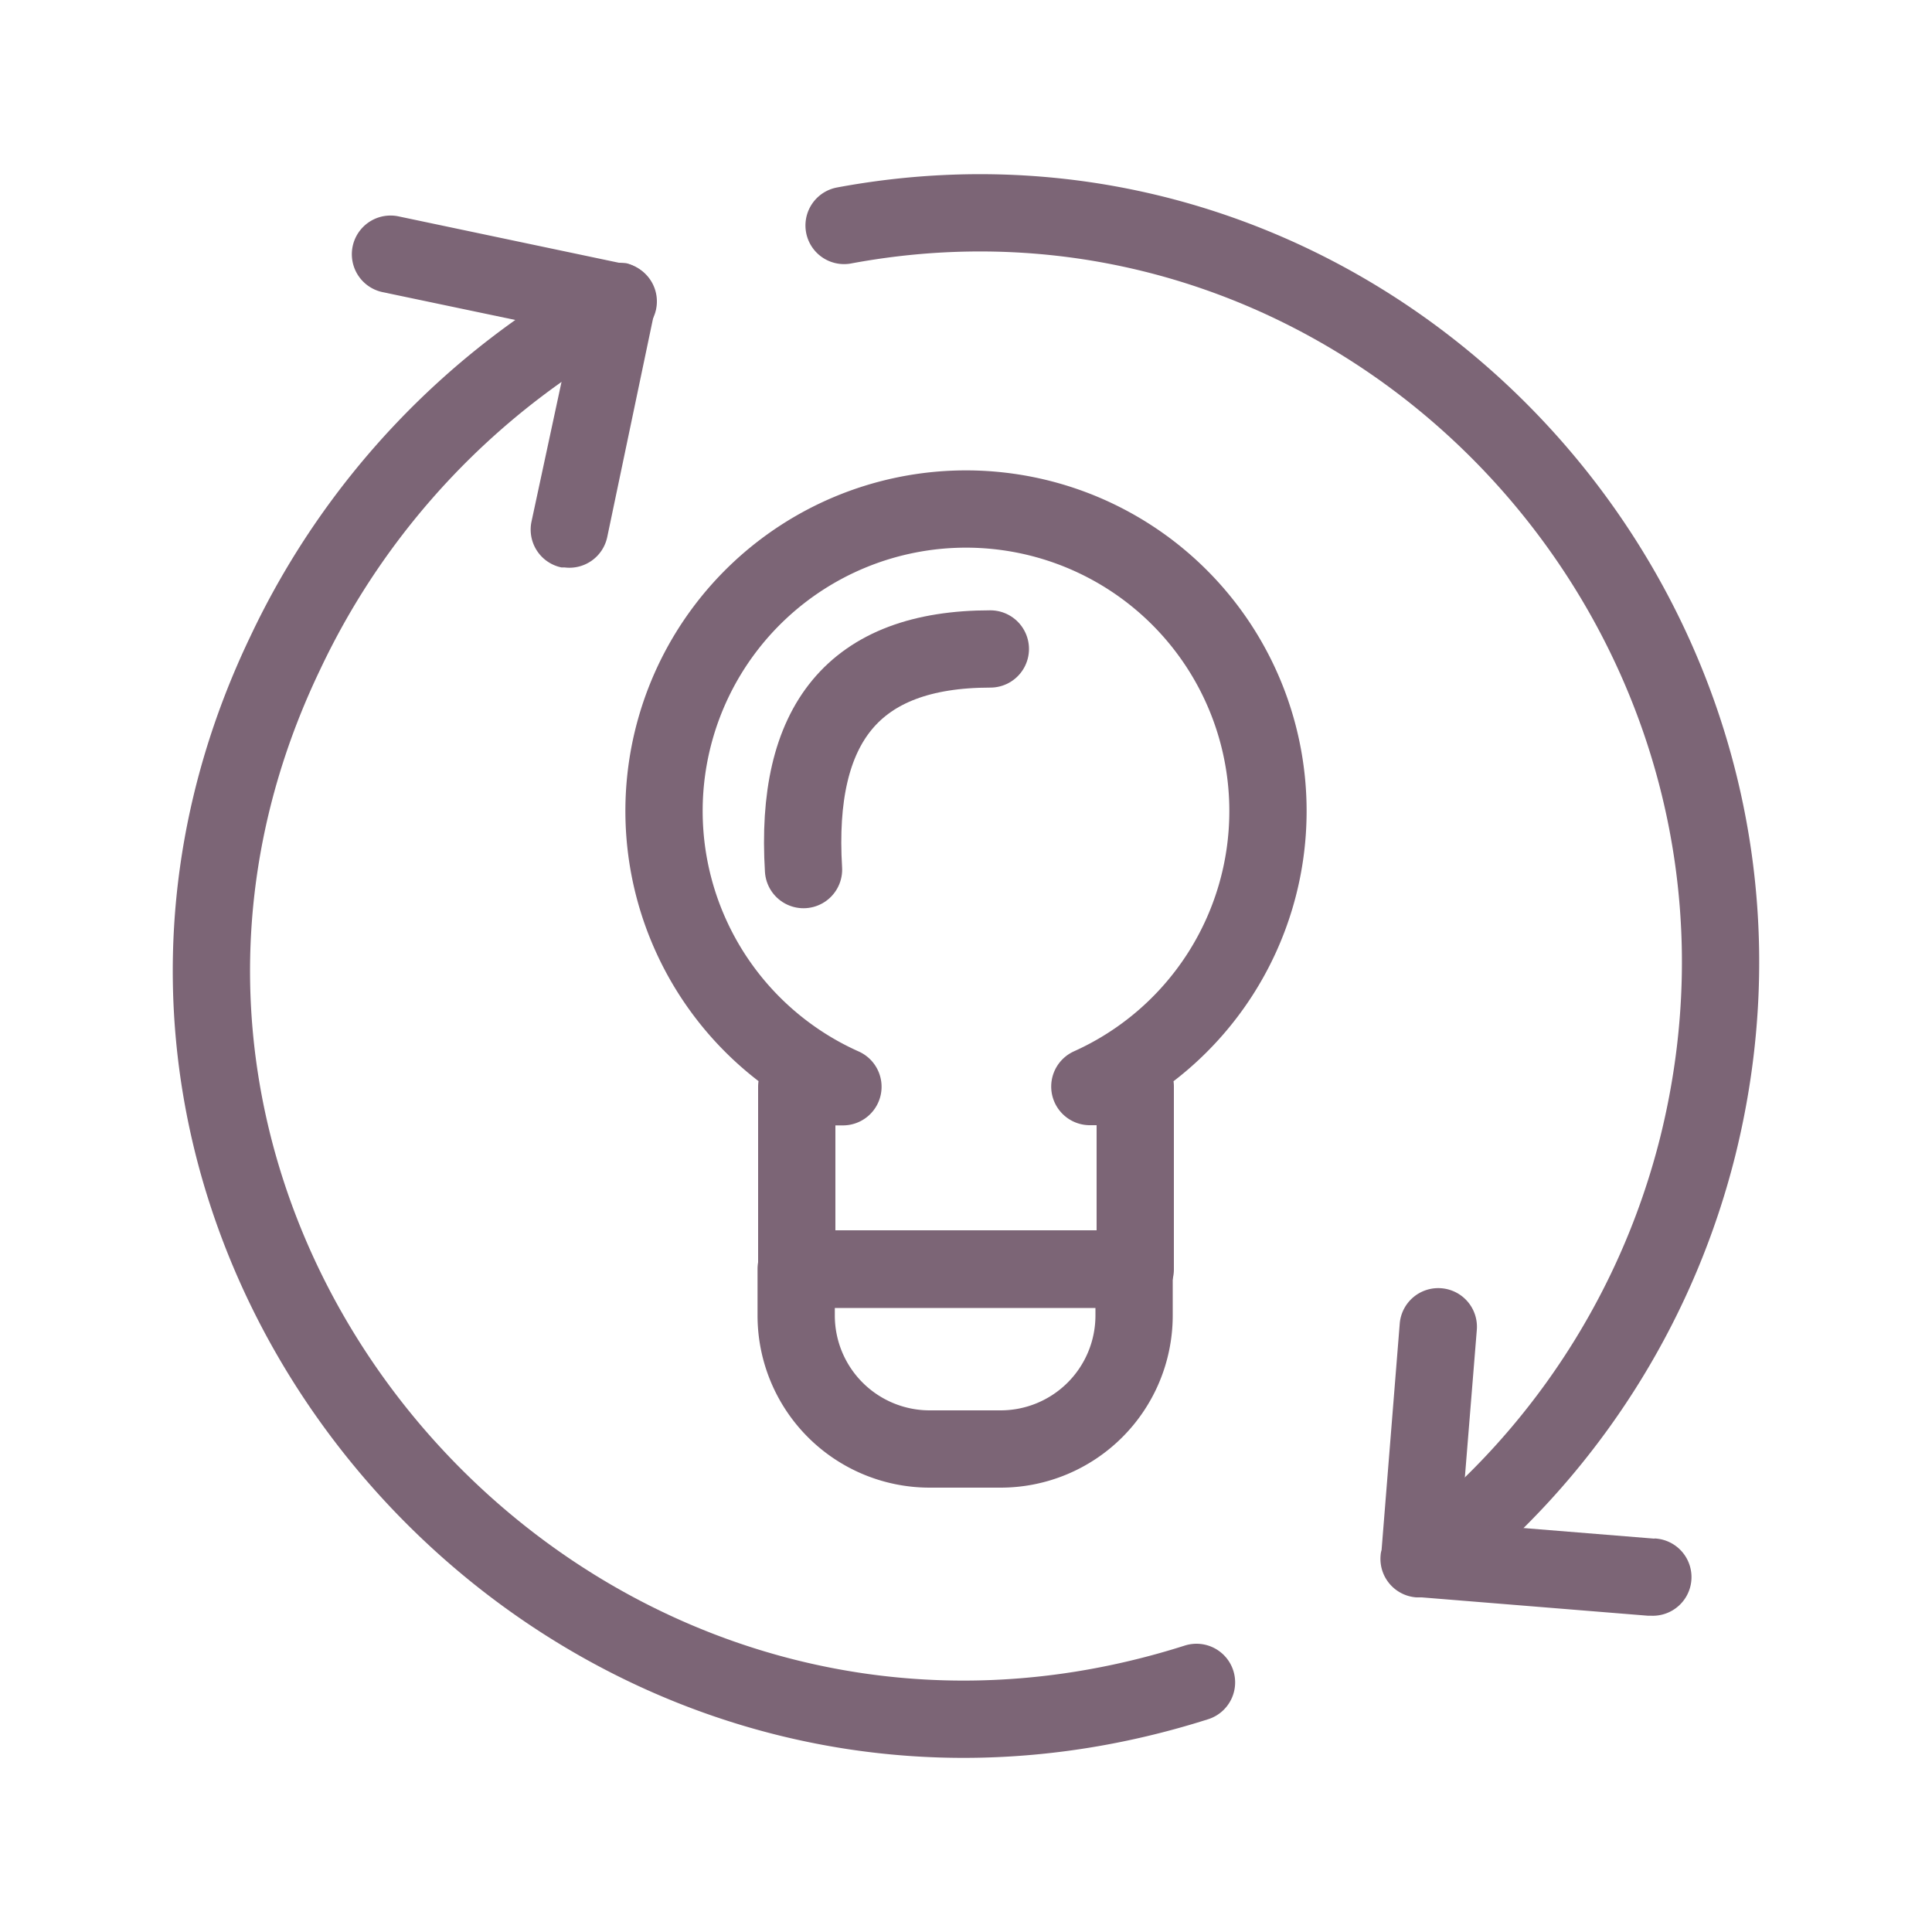
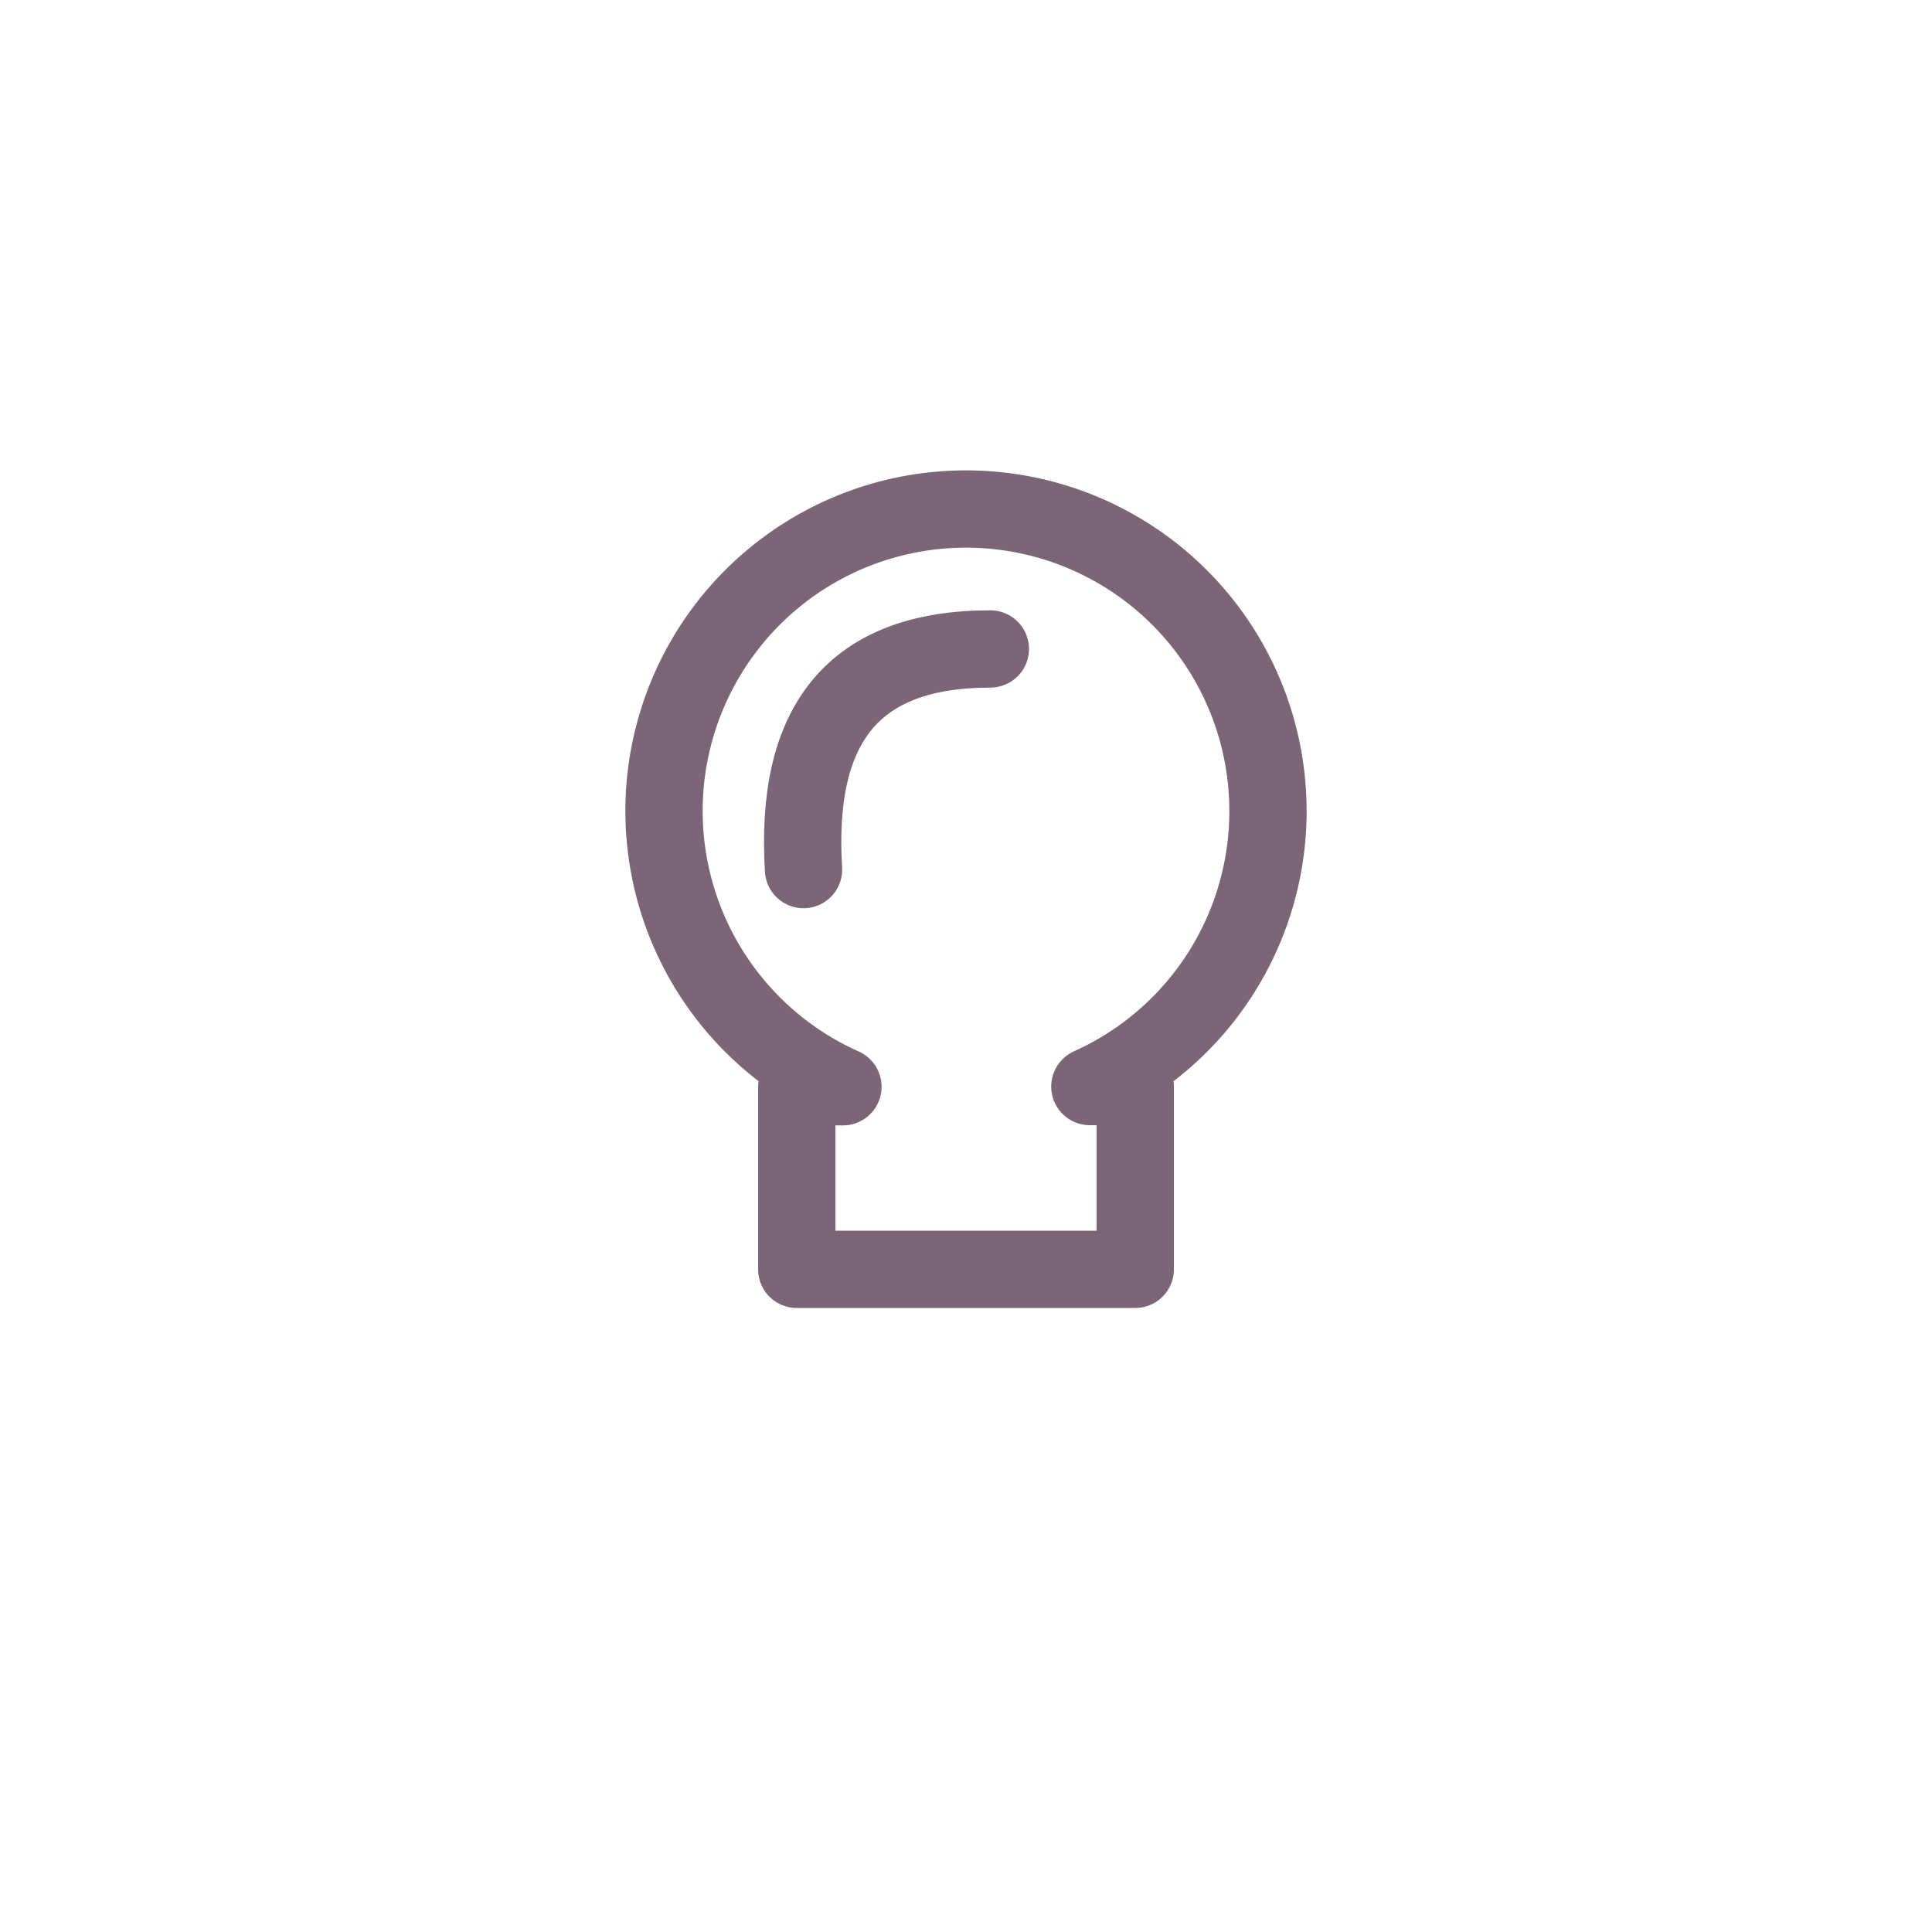
<svg xmlns="http://www.w3.org/2000/svg" viewBox="0 0 100 100">
-   <path d="M61.93,87.08C29.63,97.36.24,64.14,14.75,33.83A40.15,40.15,0,0,1,32,15.6" style="fill:none;stroke:#7c6576;stroke-linecap:round;stroke-linejoin:round;stroke-width:4px" />
-   <path d="M43.69,11.67C71.05,6.58,94.69,32,87.87,59.36a39.29,39.29,0,0,1-12.3,20.06" style="fill:none;stroke:#7c6576;stroke-linecap:round;stroke-linejoin:round;stroke-width:4px" />
-   <path d="M85.63,79.64l-10-.81.81-10a2,2,0,0,0-1.83-2.15,2,2,0,0,0-2.16,1.83l-.94,11.72a1.17,1.17,0,0,0-.05.27,2,2,0,0,0,1.85,2.18h.28l11.71.95h.17a2,2,0,0,0,.16-4Z" style="fill:#7c6576" />
-   <path d="M33.4,14.21a2,2,0,0,0-1-.59l-.27,0-11.5-2.42a2,2,0,0,0-.83,3.92l9.82,2.06L27.51,27a2,2,0,0,0,1.55,2.37l.16,0a2,2,0,0,0,2.21-1.57l2.41-11.5a1.07,1.07,0,0,0,.09-.27,1.75,1.75,0,0,0,0-.4A5,5,0,0,1,33.4,14.21Z" style="fill:#7c6576" />
  <path d="M65.63,42a15.63,15.63,0,1,0-22,14.25H41.24V65.7H58.76V56.24H56.41A15.63,15.63,0,0,0,65.63,42Z" style="fill:none;stroke:#7c6576;stroke-linecap:round;stroke-linejoin:round;stroke-width:4px" />
  <path d="M51.26,33.59c-7.09,0-10.13,3.88-9.67,11.42" style="fill:none;stroke:#7c6576;stroke-linecap:round;stroke-linejoin:round;stroke-width:4px" />
-   <path d="M41.21,65.68H58.7a0,0,0,0,1,0,0V68.1A6.91,6.91,0,0,1,51.79,75H48.12a6.91,6.91,0,0,1-6.91-6.91V65.68A0,0,0,0,1,41.21,65.68Z" style="fill:none;stroke:#7c6576;stroke-linecap:round;stroke-linejoin:round;stroke-width:4px" />
</svg>